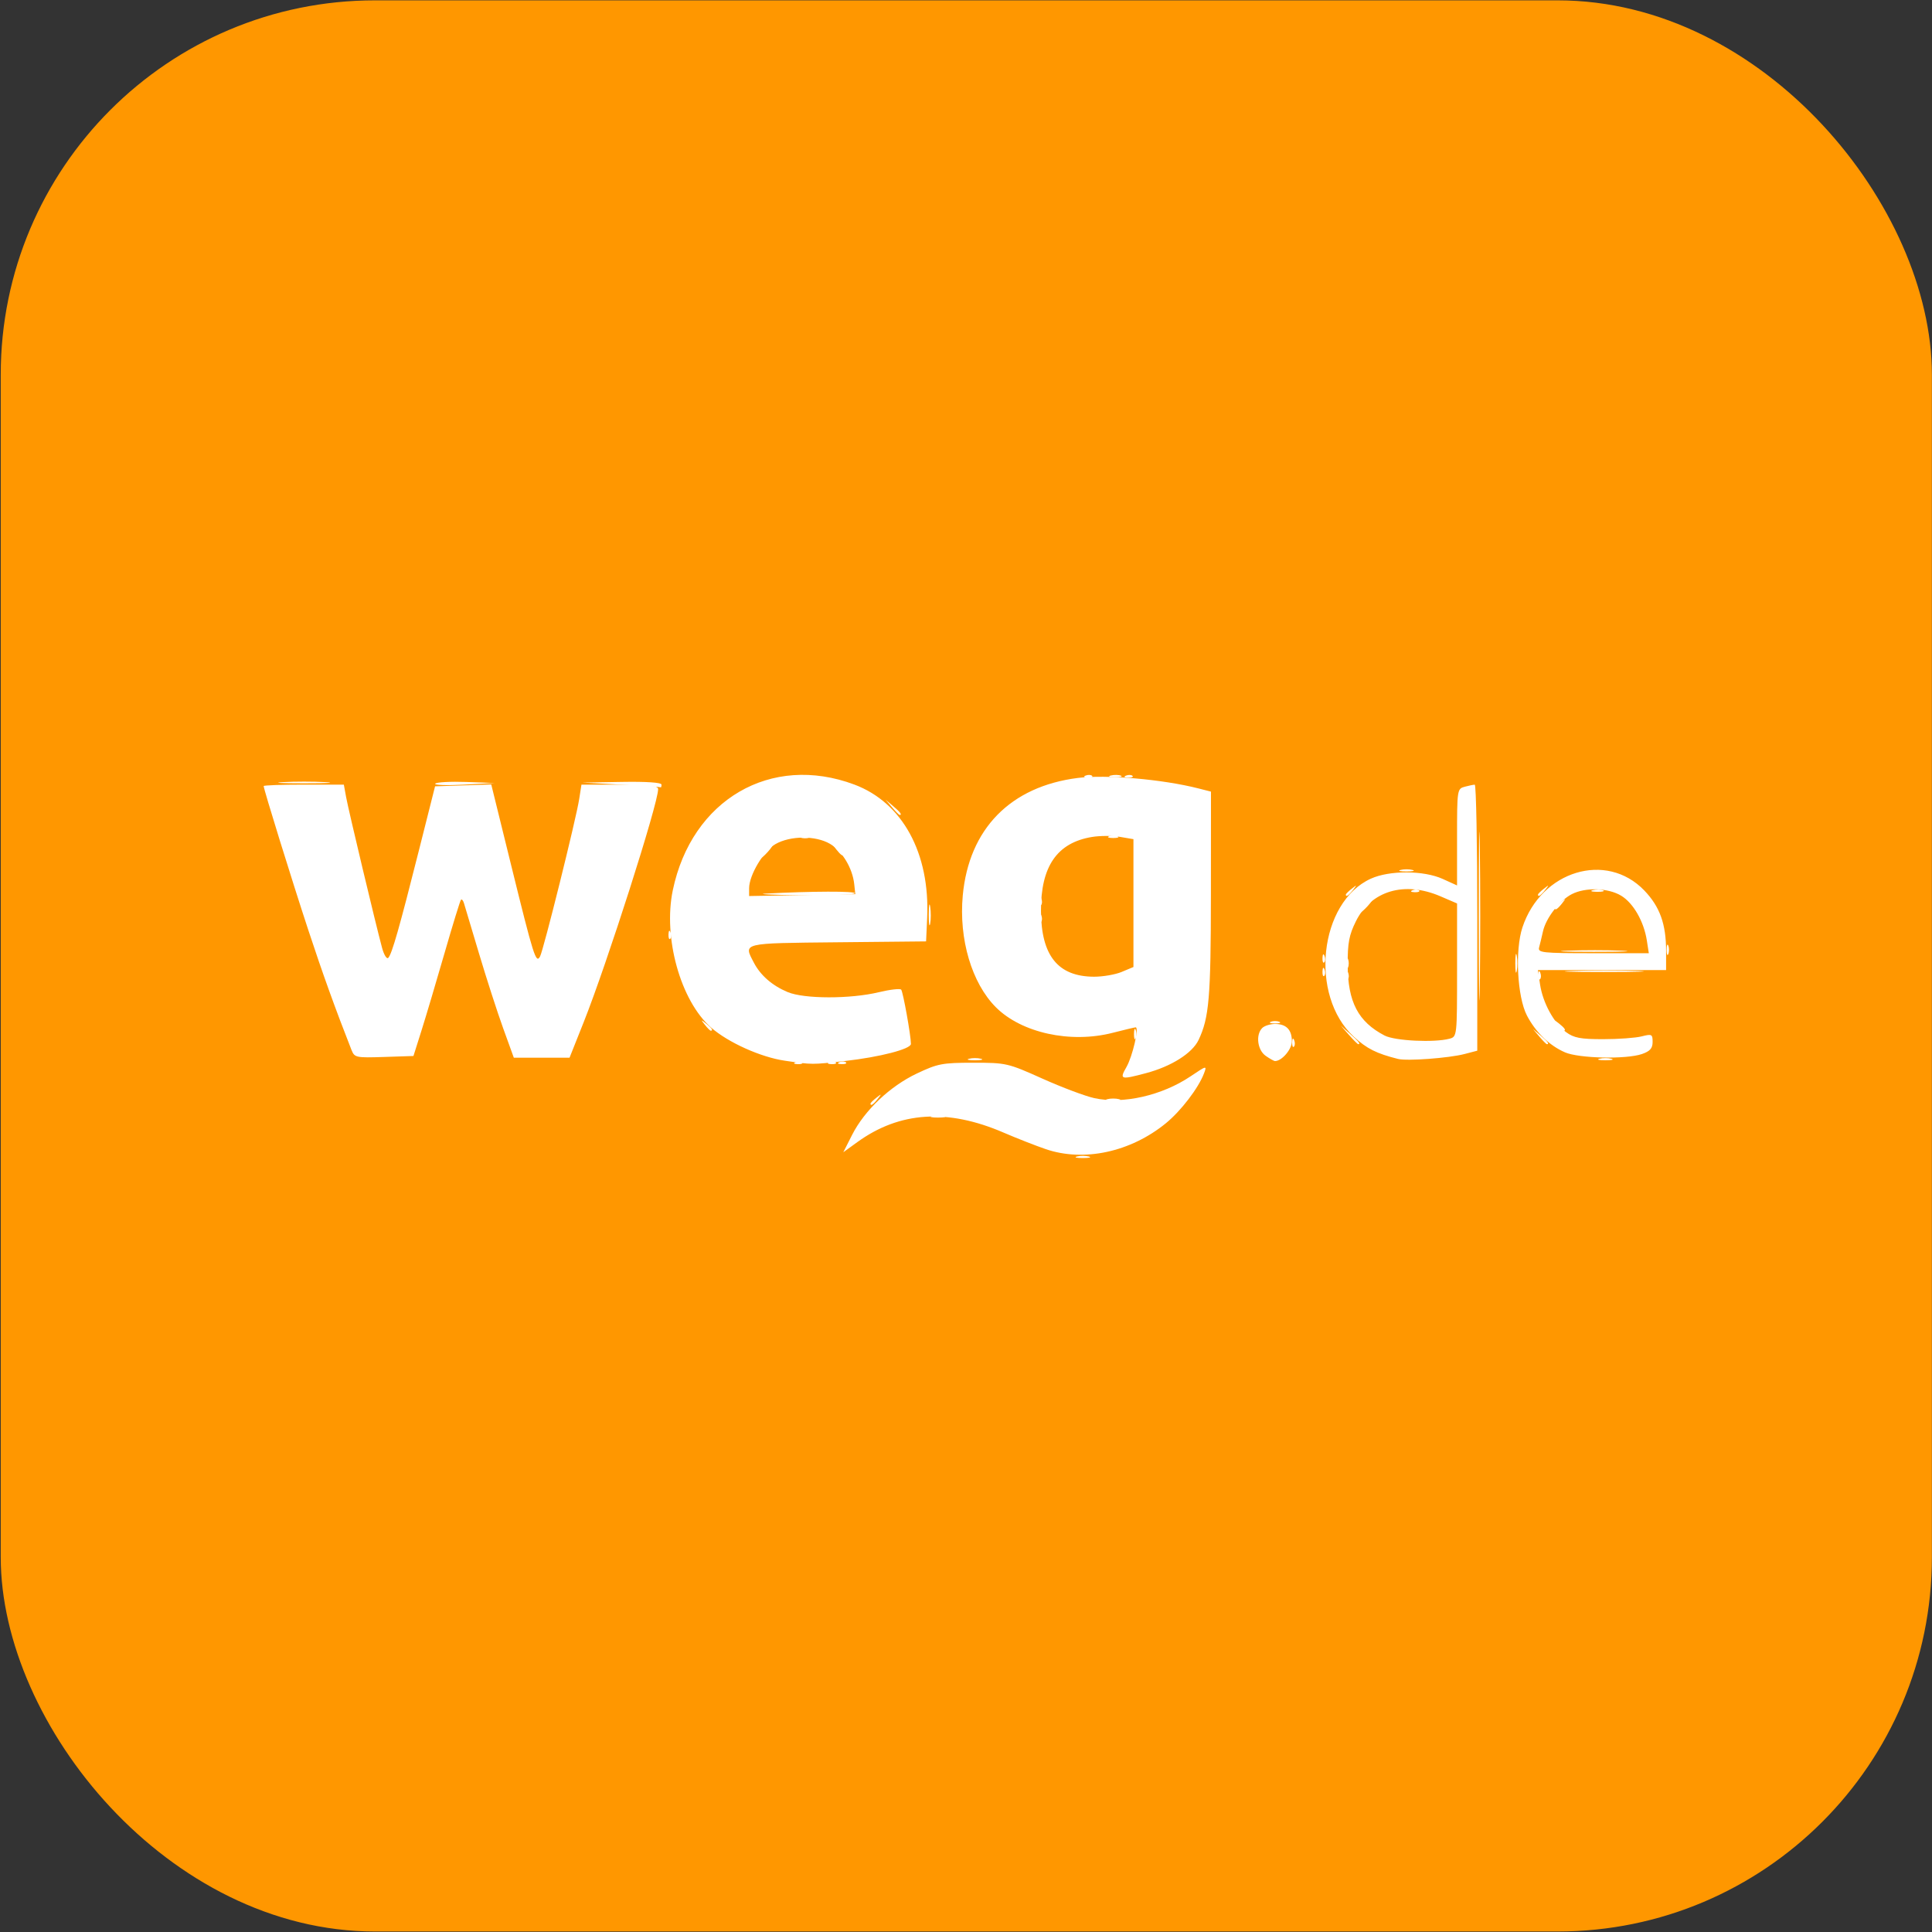
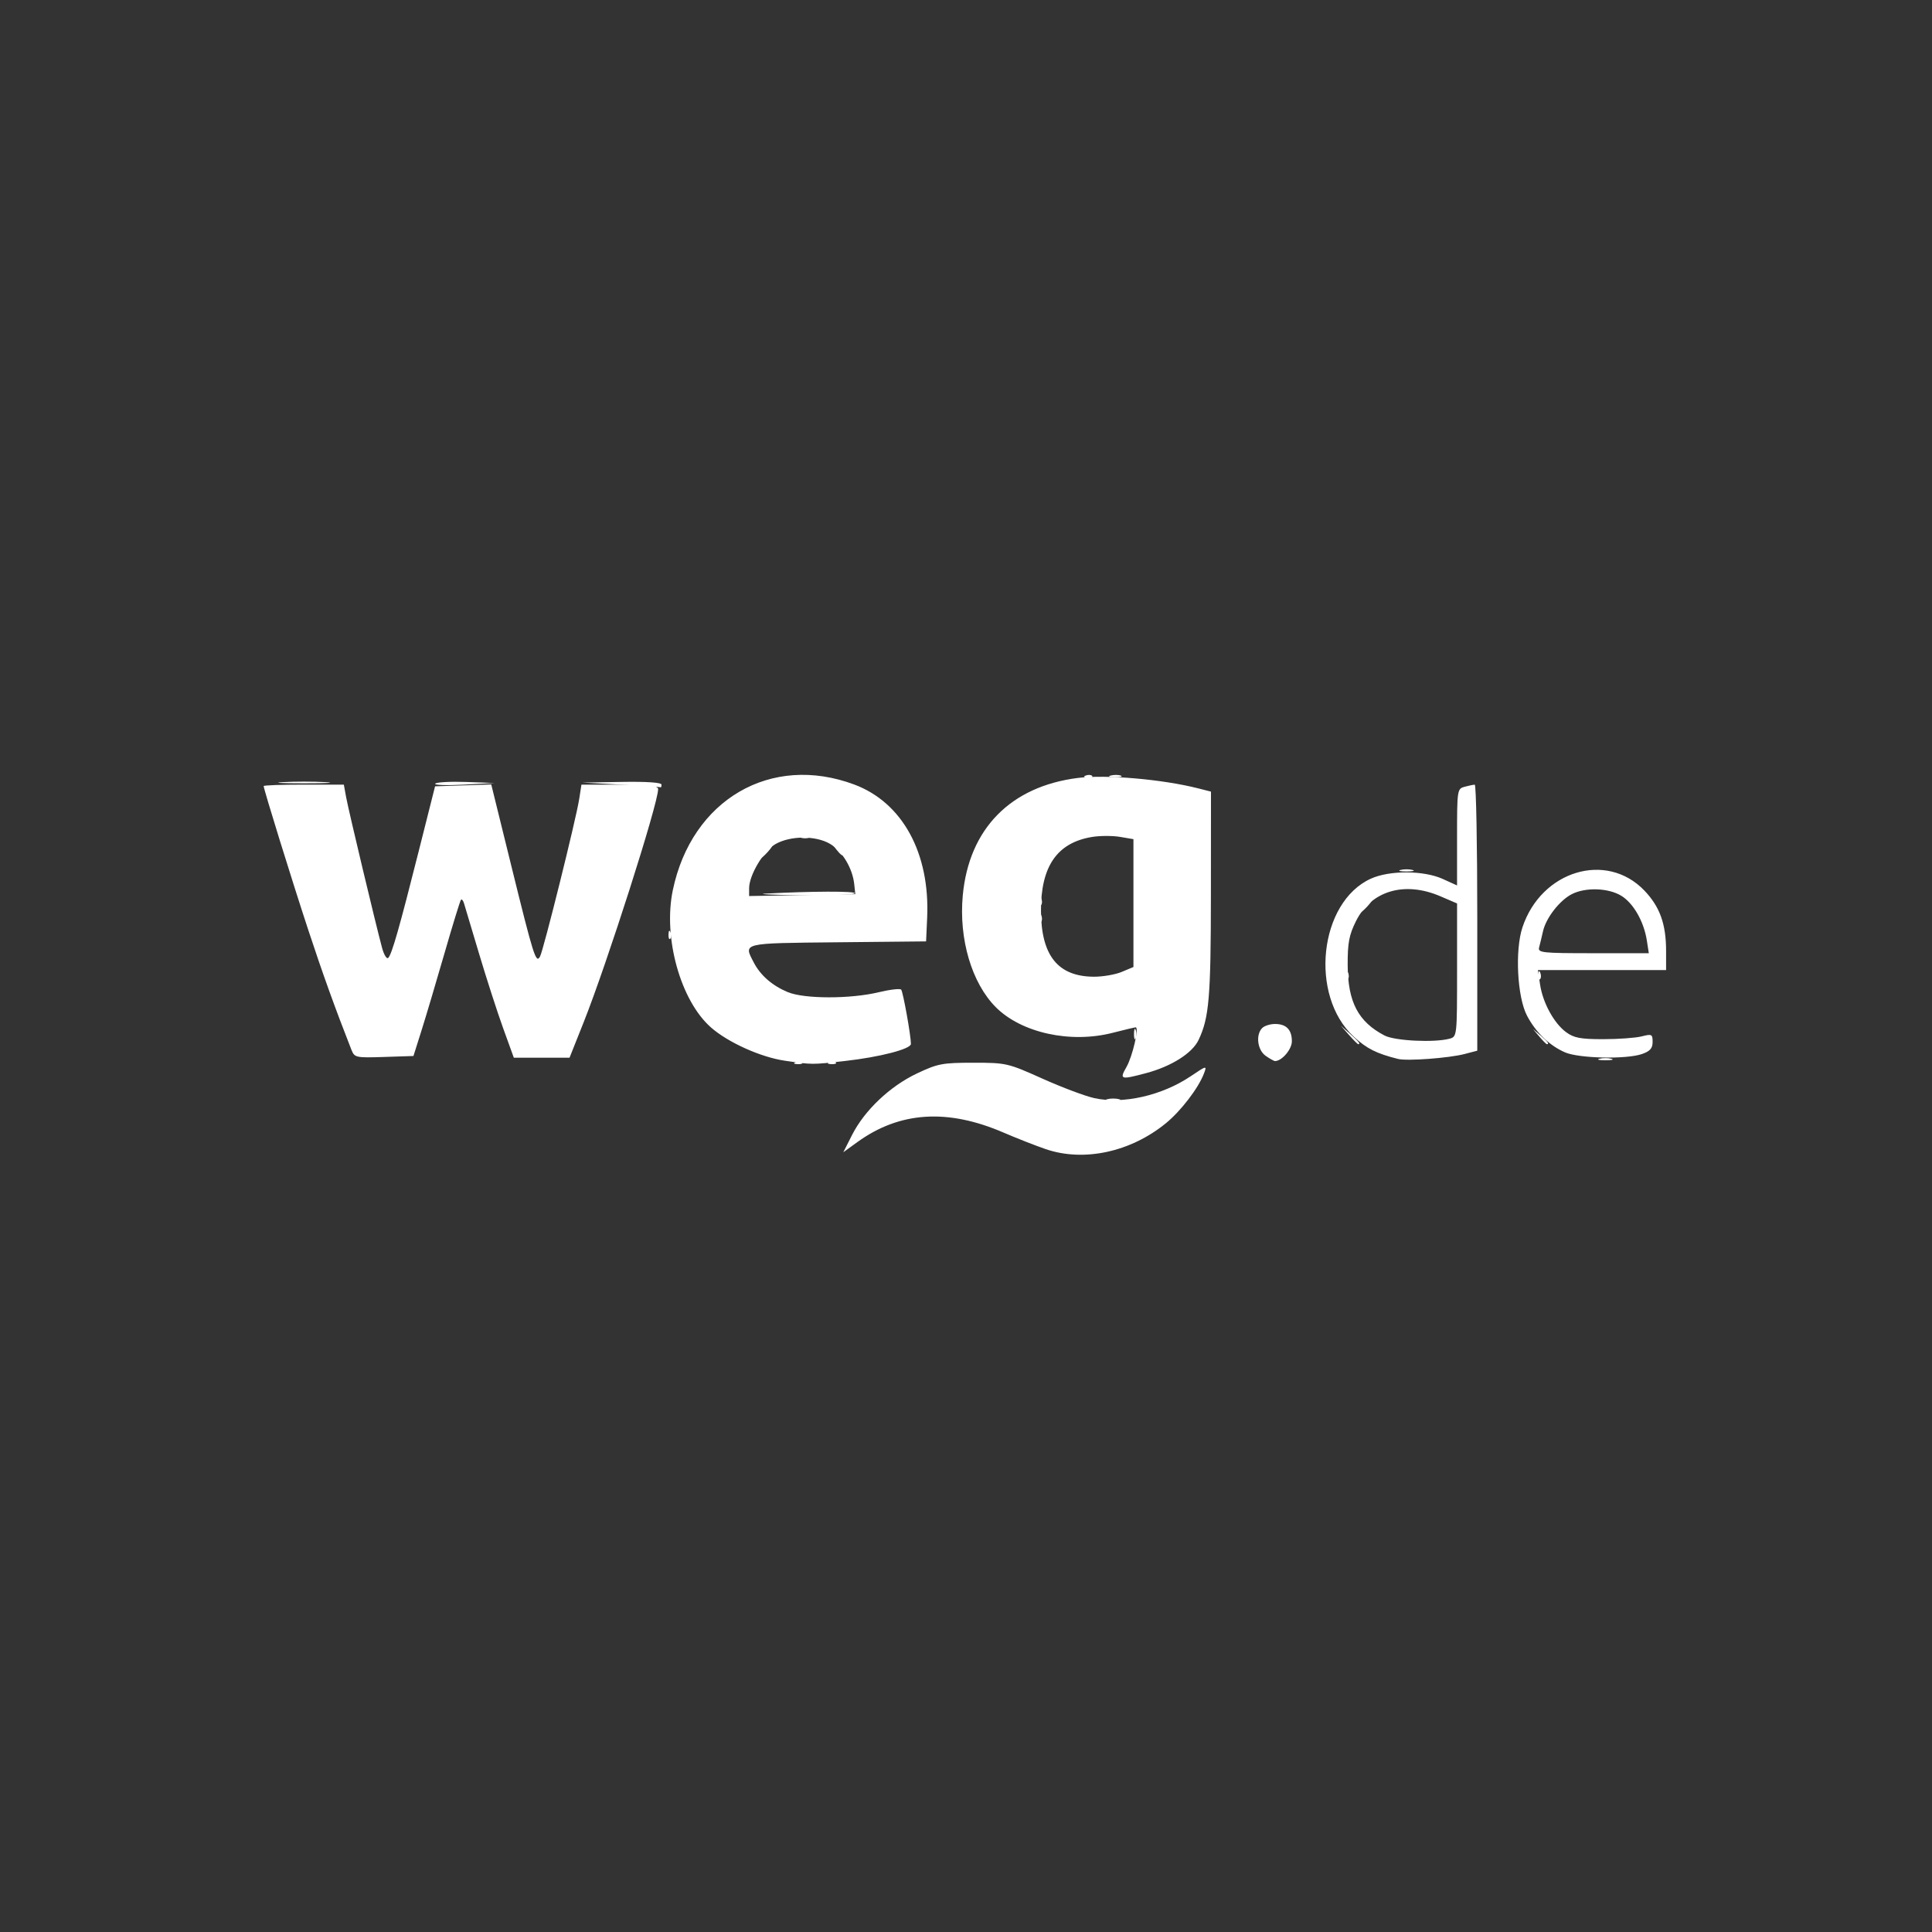
<svg xmlns="http://www.w3.org/2000/svg" id="svg8" version="1.1" viewBox="0 0 200 200" height="200mm" width="200mm" xml:space="preserve">
  <rect x="0" y="0" width="200" height="200" fill="#333333" stroke="none" />
  <defs id="defs2" />
  <g transform="translate(167.821,82.161)" id="layer1">
    <g style="fill:#ff9700;fill-opacity:1" transform="matrix(1.025,0,0,1.025,4.272,-2.999)" id="g830">
-       <rect style="opacity:1;fill:#ff9700;fill-opacity:1;fill-rule:nonzero;stroke:none;stroke-width:10;stroke-opacity:1;paint-order:markers fill stroke" id="rect815" width="195.036" height="195.036" x="-167.821" y="-77.196" ry="37.798" />
-     </g>
+       </g>
    <g id="g945" transform="matrix(1.319,0,0,1.319,-197.114,-141.462)" style="fill:#ffffff">
-       <path style="fill:#ffffff;fill-opacity:1;stroke-width:0.265" d="m 106.733,135.725 c 0.255,-0.067 0.671,-0.067 0.926,0 0.255,0.067 0.046,0.121 -0.463,0.121 -0.509,0 -0.718,-0.054 -0.463,-0.121 z m -16.206,-4.151 c 0,-0.055 0.208,-0.263 0.463,-0.463 0.42,-0.329 0.429,-0.32 0.1,0.1 -0.346,0.441 -0.563,0.581 -0.563,0.363 z m 47.746,-14.717 c 0,-5.894 0.035,-8.305 0.077,-5.358 0.043,2.947 0.043,7.769 0,10.716 -0.043,2.947 -0.077,0.536 -0.077,-5.358 z m -60.744,8.533 c -0.329,-0.42 -0.32,-0.429 0.1,-0.1 0.441,0.346 0.581,0.563 0.363,0.563 -0.055,0 -0.263,-0.208 -0.463,-0.463 z m 44.418,-0.241 c 0.182,-0.073 0.48,-0.073 0.661,0 0.182,0.073 0.033,0.133 -0.331,0.133 -0.364,0 -0.513,-0.06 -0.331,-0.133 z m 23.694,-3.991 c 1.426,-0.048 3.689,-0.047 5.027,5.3e-4 1.339,0.048 0.171,0.087 -2.593,0.087 -2.765,-2.6e-4 -3.86,-0.04 -2.434,-0.087 z m -0.398,-1.587 c 1.207,-0.049 3.112,-0.049 4.233,5.3e-4 1.121,0.05 0.133,0.09 -2.195,0.089 -2.328,-2.7e-4 -3.245,-0.041 -2.038,-0.09 z m -50.142,-2.846 c 0.002,-0.728 0.053,-0.994 0.114,-0.592 0.061,0.402 0.059,0.997 -0.004,1.323 -0.063,0.325 -0.113,-0.004 -0.111,-0.731 z m 37.975,-1.901 c 0.191,-0.076 0.419,-0.067 0.507,0.021 0.088,0.088 -0.068,0.15 -0.347,0.139 -0.308,-0.013 -0.371,-0.075 -0.16,-0.16 z m 14.144,-0.003 c 0.257,-0.067 0.615,-0.063 0.794,0.01 0.179,0.072 -0.032,0.127 -0.468,0.122 -0.437,-0.005 -0.583,-0.065 -0.326,-0.132 z m -54.997,-6.497 -0.504,-0.595 0.595,0.504 c 0.559,0.474 0.716,0.687 0.504,0.687 -0.05,0 -0.318,-0.268 -0.595,-0.595 z" id="path953" />
-       <path style="fill:#ffffff;fill-opacity:1;stroke-width:0.265" d="m 95.356,132.55 c 0.255,-0.067 0.671,-0.067 0.926,0 0.255,0.067 0.046,0.121 -0.463,0.121 -0.509,0 -0.718,-0.054 -0.463,-0.121 z m -7.26,-4.232 c 0.191,-0.076 0.419,-0.067 0.507,0.021 0.088,0.088 -0.068,0.15 -0.347,0.139 -0.308,-0.013 -0.371,-0.075 -0.16,-0.16 z m 10.17,-0.266 c 0.255,-0.067 0.671,-0.067 0.926,0 0.255,0.067 0.046,0.121 -0.463,0.121 -0.509,0 -0.718,-0.054 -0.463,-0.121 z m 25.355,-1.295 c 0.013,-0.308 0.075,-0.371 0.16,-0.16 0.076,0.191 0.067,0.419 -0.021,0.507 -0.088,0.088 -0.15,-0.068 -0.139,-0.347 z m 20.847,-1.367 c -0.329,-0.42 -0.32,-0.429 0.1,-0.1 0.441,0.346 0.581,0.563 0.363,0.563 -0.055,0 -0.263,-0.208 -0.463,-0.463 z m -18.466,-4.189 c 0.013,-0.308 0.075,-0.371 0.16,-0.16 0.076,0.191 0.067,0.419 -0.021,0.507 -0.088,0.088 -0.15,-0.068 -0.139,-0.347 z m 15.132,-0.639 c 0,-0.655 0.052,-0.923 0.115,-0.595 0.063,0.327 0.063,0.863 0,1.191 -0.063,0.327 -0.115,0.059 -0.115,-0.595 z m -13.259,0 c 0,-0.364 0.06,-0.513 0.133,-0.331 0.073,0.182 0.073,0.48 0,0.661 -0.073,0.182 -0.133,0.033 -0.133,-0.331 z m -1.873,-0.419 c 0.013,-0.308 0.075,-0.371 0.16,-0.16 0.076,0.191 0.067,0.419 -0.021,0.507 -0.088,0.088 -0.15,-0.068 -0.139,-0.347 z m 27.008,-0.639 c 0,-0.364 0.06,-0.513 0.133,-0.331 0.073,0.182 0.073,0.48 0,0.661 -0.073,0.182 -0.133,0.033 -0.133,-0.331 z m -8.773,-3.275 c 0,-0.055 0.208,-0.263 0.463,-0.463 0.42,-0.329 0.429,-0.32 0.1,0.1 -0.346,0.441 -0.563,0.581 -0.563,0.363 z m -16.404,-1.058 c 0,-0.055 0.208,-0.263 0.463,-0.463 0.42,-0.329 0.429,-0.32 0.1,0.1 -0.346,0.441 -0.563,0.581 -0.563,0.363 z m 15.081,0 c 0,-0.055 0.208,-0.263 0.463,-0.463 0.42,-0.329 0.429,-0.32 0.1,0.1 -0.346,0.441 -0.563,0.581 -0.563,0.363 z m -32.329,-9.341 c 0.191,-0.076 0.419,-0.067 0.507,0.021 0.088,0.088 -0.068,0.15 -0.347,0.139 -0.308,-0.013 -0.371,-0.075 -0.16,-0.16 z" id="path951" />
-       <path style="fill:#ffffff;fill-opacity:1;stroke-width:0.265" d="m 109.114,131.227 c 0.255,-0.067 0.671,-0.067 0.926,0 0.255,0.067 0.046,0.121 -0.463,0.121 -0.509,0 -0.718,-0.054 -0.463,-0.121 z m -24.457,-2.909 c 0.191,-0.076 0.419,-0.067 0.507,0.021 0.088,0.088 -0.068,0.15 -0.347,0.139 -0.308,-0.013 -0.371,-0.075 -0.16,-0.16 z m 2.646,0 c 0.191,-0.076 0.419,-0.067 0.507,0.021 0.088,0.088 -0.068,0.15 -0.347,0.139 -0.308,-0.013 -0.371,-0.075 -0.16,-0.16 z m 60.441,-0.266 c 0.255,-0.067 0.671,-0.067 0.926,0 0.255,0.067 0.046,0.121 -0.463,0.121 -0.509,0 -0.718,-0.054 -0.463,-0.121 z m -19.665,-1.868 -0.641,-0.728 0.728,0.641 c 0.68,0.6 0.849,0.814 0.641,0.814 -0.047,0 -0.375,-0.327 -0.728,-0.728 z m 14.944,0.132 -0.504,-0.595 0.595,0.504 c 0.559,0.474 0.716,0.687 0.504,0.687 -0.05,0 -0.318,-0.268 -0.595,-0.595 z m -31.815,-0.198 c 0,-0.364 0.06,-0.513 0.133,-0.331 0.073,0.182 0.073,0.48 0,0.661 -0.073,0.182 -0.133,0.033 -0.133,-0.331 z m 16.648,-4.652 c 0.013,-0.308 0.075,-0.371 0.16,-0.16 0.076,0.191 0.067,0.419 -0.021,0.507 -0.088,0.088 -0.15,-0.068 -0.139,-0.347 z m 15.081,0 c 0.013,-0.308 0.075,-0.371 0.16,-0.16 0.076,0.191 0.067,0.419 -0.021,0.507 -0.088,0.088 -0.15,-0.068 -0.139,-0.347 z m -68.263,-3.175 c 0.013,-0.308 0.075,-0.371 0.16,-0.16 0.076,0.191 0.067,0.419 -0.021,0.507 -0.088,0.088 -0.15,-0.068 -0.139,-0.347 z m 29.104,-1.323 c 0.013,-0.308 0.075,-0.371 0.16,-0.16 0.076,0.191 0.067,0.419 -0.021,0.507 -0.088,0.088 -0.15,-0.068 -0.139,-0.347 z m 25.511,-0.904 c 0.263,-0.291 0.538,-0.529 0.611,-0.529 0.073,0 -0.083,0.238 -0.347,0.529 -0.263,0.291 -0.538,0.529 -0.611,0.529 -0.073,0 0.083,-0.238 0.347,-0.529 z m -25.511,-0.419 c 0.013,-0.308 0.075,-0.371 0.16,-0.16 0.076,0.191 0.067,0.419 -0.021,0.507 -0.088,0.088 -0.15,-0.068 -0.139,-0.347 z m -21.452,-0.554 c 3.543,-0.192 7.085,-0.202 6.971,-0.02 -0.068,0.109 -1.992,0.176 -4.275,0.148 -2.283,-0.028 -3.497,-0.085 -2.696,-0.129 z m 49.808,-1.856 c 0.255,-0.067 0.671,-0.067 0.926,0 0.255,0.067 0.046,0.121 -0.463,0.121 -0.509,0 -0.718,-0.054 -0.463,-0.121 z m -49.94,-1.405 c 0.263,-0.291 0.538,-0.529 0.611,-0.529 0.073,0 -0.083,0.238 -0.347,0.529 -0.263,0.291 -0.538,0.529 -0.611,0.529 -0.073,0 0.083,-0.238 0.347,-0.529 z m 5.655,-0.198 c -0.329,-0.42 -0.32,-0.429 0.1,-0.1 0.255,0.2 0.463,0.408 0.463,0.463 0,0.218 -0.217,0.078 -0.563,-0.363 z m -2.662,-1.041 c 0.191,-0.076 0.419,-0.067 0.507,0.021 0.088,0.088 -0.068,0.15 -0.347,0.139 -0.308,-0.013 -0.371,-0.075 -0.16,-0.16 z m 24.061,0.006 c 0.182,-0.073 0.48,-0.073 0.661,0 0.182,0.073 0.033,0.133 -0.331,0.133 -0.364,0 -0.513,-0.06 -0.331,-0.133 z m -52.88,-4.136 c 0.116,-0.115 1.212,-0.174 2.435,-0.13 l 2.224,0.08 -2.435,0.13 c -1.339,0.072 -2.34,0.036 -2.224,-0.08 z m 14.582,0.077 -3.043,-0.159 3.109,-0.053 c 1.931,-0.033 3.109,0.047 3.109,0.212 0,0.146 -0.03,0.241 -0.066,0.212 -0.036,-0.029 -1.435,-0.124 -3.109,-0.212 z m -26.524,-0.196 c 0.91,-0.052 2.398,-0.052 3.307,0 0.91,0.052 0.165,0.094 -1.654,0.094 -1.819,0 -2.563,-0.042 -1.654,-0.094 z m 62.987,-0.514 c 0.191,-0.076 0.419,-0.067 0.507,0.021 0.088,0.088 -0.068,0.15 -0.347,0.139 -0.308,-0.013 -0.371,-0.075 -0.16,-0.16 z m 1.973,-0.003 c 0.257,-0.067 0.615,-0.063 0.794,0.01 0.179,0.072 -0.032,0.127 -0.468,0.122 -0.437,-0.005 -0.583,-0.065 -0.326,-0.132 z" id="path949" />
+       <path style="fill:#ffffff;fill-opacity:1;stroke-width:0.265" d="m 109.114,131.227 c 0.255,-0.067 0.671,-0.067 0.926,0 0.255,0.067 0.046,0.121 -0.463,0.121 -0.509,0 -0.718,-0.054 -0.463,-0.121 z m -24.457,-2.909 c 0.191,-0.076 0.419,-0.067 0.507,0.021 0.088,0.088 -0.068,0.15 -0.347,0.139 -0.308,-0.013 -0.371,-0.075 -0.16,-0.16 z m 2.646,0 c 0.191,-0.076 0.419,-0.067 0.507,0.021 0.088,0.088 -0.068,0.15 -0.347,0.139 -0.308,-0.013 -0.371,-0.075 -0.16,-0.16 z m 60.441,-0.266 c 0.255,-0.067 0.671,-0.067 0.926,0 0.255,0.067 0.046,0.121 -0.463,0.121 -0.509,0 -0.718,-0.054 -0.463,-0.121 z m -19.665,-1.868 -0.641,-0.728 0.728,0.641 c 0.68,0.6 0.849,0.814 0.641,0.814 -0.047,0 -0.375,-0.327 -0.728,-0.728 z m 14.944,0.132 -0.504,-0.595 0.595,0.504 c 0.559,0.474 0.716,0.687 0.504,0.687 -0.05,0 -0.318,-0.268 -0.595,-0.595 z m -31.815,-0.198 c 0,-0.364 0.06,-0.513 0.133,-0.331 0.073,0.182 0.073,0.48 0,0.661 -0.073,0.182 -0.133,0.033 -0.133,-0.331 z m 16.648,-4.652 c 0.013,-0.308 0.075,-0.371 0.16,-0.16 0.076,0.191 0.067,0.419 -0.021,0.507 -0.088,0.088 -0.15,-0.068 -0.139,-0.347 z m 15.081,0 c 0.013,-0.308 0.075,-0.371 0.16,-0.16 0.076,0.191 0.067,0.419 -0.021,0.507 -0.088,0.088 -0.15,-0.068 -0.139,-0.347 z m -68.263,-3.175 c 0.013,-0.308 0.075,-0.371 0.16,-0.16 0.076,0.191 0.067,0.419 -0.021,0.507 -0.088,0.088 -0.15,-0.068 -0.139,-0.347 z m 29.104,-1.323 c 0.013,-0.308 0.075,-0.371 0.16,-0.16 0.076,0.191 0.067,0.419 -0.021,0.507 -0.088,0.088 -0.15,-0.068 -0.139,-0.347 z m 25.511,-0.904 c 0.263,-0.291 0.538,-0.529 0.611,-0.529 0.073,0 -0.083,0.238 -0.347,0.529 -0.263,0.291 -0.538,0.529 -0.611,0.529 -0.073,0 0.083,-0.238 0.347,-0.529 z m -25.511,-0.419 c 0.013,-0.308 0.075,-0.371 0.16,-0.16 0.076,0.191 0.067,0.419 -0.021,0.507 -0.088,0.088 -0.15,-0.068 -0.139,-0.347 z m -21.452,-0.554 c 3.543,-0.192 7.085,-0.202 6.971,-0.02 -0.068,0.109 -1.992,0.176 -4.275,0.148 -2.283,-0.028 -3.497,-0.085 -2.696,-0.129 z m 49.808,-1.856 c 0.255,-0.067 0.671,-0.067 0.926,0 0.255,0.067 0.046,0.121 -0.463,0.121 -0.509,0 -0.718,-0.054 -0.463,-0.121 z m -49.94,-1.405 c 0.263,-0.291 0.538,-0.529 0.611,-0.529 0.073,0 -0.083,0.238 -0.347,0.529 -0.263,0.291 -0.538,0.529 -0.611,0.529 -0.073,0 0.083,-0.238 0.347,-0.529 z m 5.655,-0.198 c -0.329,-0.42 -0.32,-0.429 0.1,-0.1 0.255,0.2 0.463,0.408 0.463,0.463 0,0.218 -0.217,0.078 -0.563,-0.363 z m -2.662,-1.041 c 0.191,-0.076 0.419,-0.067 0.507,0.021 0.088,0.088 -0.068,0.15 -0.347,0.139 -0.308,-0.013 -0.371,-0.075 -0.16,-0.16 z m 24.061,0.006 z m -52.88,-4.136 c 0.116,-0.115 1.212,-0.174 2.435,-0.13 l 2.224,0.08 -2.435,0.13 c -1.339,0.072 -2.34,0.036 -2.224,-0.08 z m 14.582,0.077 -3.043,-0.159 3.109,-0.053 c 1.931,-0.033 3.109,0.047 3.109,0.212 0,0.146 -0.03,0.241 -0.066,0.212 -0.036,-0.029 -1.435,-0.124 -3.109,-0.212 z m -26.524,-0.196 c 0.91,-0.052 2.398,-0.052 3.307,0 0.91,0.052 0.165,0.094 -1.654,0.094 -1.819,0 -2.563,-0.042 -1.654,-0.094 z m 62.987,-0.514 c 0.191,-0.076 0.419,-0.067 0.507,0.021 0.088,0.088 -0.068,0.15 -0.347,0.139 -0.308,-0.013 -0.371,-0.075 -0.16,-0.16 z m 1.973,-0.003 c 0.257,-0.067 0.615,-0.063 0.794,0.01 0.179,0.072 -0.032,0.127 -0.468,0.122 -0.437,-0.005 -0.583,-0.065 -0.326,-0.132 z" id="path949" />
      <path style="fill:#ffffff;fill-opacity:1;stroke-width:0.265" d="m 104.285,135.148 c -0.8,-0.274 -2.289,-0.857 -3.307,-1.297 -4.41,-1.904 -8.166,-1.659 -11.49,0.749 l -1.095,0.793 0.692,-1.365 c 0.976,-1.926 2.971,-3.817 5.082,-4.817 1.636,-0.775 2.003,-0.845 4.429,-0.845 2.584,0 2.71,0.029 5.424,1.247 1.528,0.686 3.362,1.375 4.075,1.532 2.25,0.493 5.309,-0.202 7.558,-1.715 1.266,-0.852 1.289,-0.857 1.047,-0.22 -0.435,1.145 -1.8,2.93 -2.977,3.895 -2.771,2.271 -6.447,3.066 -9.439,2.043 z m 6.334,-6.451 c 0.472,-0.821 1.004,-3.109 0.722,-3.109 -0.074,0 -0.888,0.193 -1.809,0.43 -3.309,0.849 -7.149,0.008 -9.163,-2.005 -1.893,-1.893 -2.917,-5.353 -2.599,-8.777 0.486,-5.226 3.745,-8.554 9.029,-9.221 2.222,-0.28 6.65,0.104 9.459,0.82 l 0.992,0.253 -0.006,8.126 c -0.006,8.055 -0.14,9.62 -0.968,11.365 -0.492,1.037 -2.133,2.074 -4.115,2.602 -2.017,0.537 -2.111,0.507 -1.541,-0.483 z m -0.372,-7.461 0.918,-0.383 v -5.017 -5.017 l -1.058,-0.179 c -0.582,-0.098 -1.564,-0.096 -2.183,0.005 -2.753,0.449 -4.035,2.307 -4.016,5.822 0.019,3.502 1.337,5.135 4.157,5.148 0.696,0.003 1.678,-0.167 2.183,-0.377 z m -26.446,6.97 c -1.884,-0.275 -4.448,-1.429 -5.787,-2.604 -2.397,-2.105 -3.777,-7.056 -3.002,-10.774 1.484,-7.118 7.709,-10.741 14.249,-8.294 3.774,1.412 5.943,5.381 5.714,10.456 l -0.084,1.852 -6.945,0.07 c -7.589,0.077 -7.389,0.029 -6.574,1.596 0.522,1.003 1.446,1.807 2.658,2.314 1.301,0.543 4.918,0.548 7.157,0.008 0.873,-0.21 1.66,-0.301 1.749,-0.201 0.146,0.165 0.765,3.61 0.765,4.26 0,0.4 -2.436,1.031 -5.159,1.338 -2.646,0.298 -2.555,0.298 -4.741,-0.021 z m 5.45,-13.862 c -0.134,-1.252 -0.947,-2.6 -1.903,-3.159 -1.127,-0.659 -3.114,-0.647 -4.285,0.025 -0.93,0.534 -2.061,2.433 -2.061,3.461 v 0.612 l 4.167,-0.073 4.167,-0.073 -0.085,-0.794 z m 32.291,13.479 c -0.648,-0.454 -0.797,-1.655 -0.271,-2.181 0.175,-0.175 0.627,-0.318 1.005,-0.318 0.885,0 1.323,0.45 1.323,1.361 0,0.629 -0.786,1.55 -1.323,1.55 -0.081,0 -0.411,-0.185 -0.735,-0.412 z m 10.392,0.246 c -1.697,-0.426 -2.455,-0.806 -3.474,-1.745 -3.514,-3.239 -2.724,-10.559 1.338,-12.404 1.464,-0.665 4.152,-0.655 5.641,0.021 l 1.124,0.51 v -3.793 c 0,-3.709 0.013,-3.796 0.595,-3.952 0.327,-0.088 0.685,-0.161 0.794,-0.163 0.109,-0.002 0.198,4.695 0.198,10.437 v 10.441 l -0.992,0.259 c -1.234,0.323 -4.515,0.567 -5.226,0.388 z m 4.035,-1.588 c 0.592,-0.159 0.595,-0.19 0.595,-5.388 v -5.228 l -1.306,-0.562 c -2.815,-1.211 -5.439,-0.439 -6.629,1.952 -0.54,1.085 -0.657,1.703 -0.65,3.44 0.013,2.906 0.823,4.455 2.896,5.536 0.804,0.419 3.896,0.571 5.093,0.25 z m -86.166,0.905 c -1.292,-3.29 -2.271,-6.01 -3.41,-9.469 -1.281,-3.892 -3.491,-11.023 -3.491,-11.265 0,-0.062 1.415,-0.113 3.146,-0.113 h 3.146 l 0.181,0.992 c 0.184,1.013 2.315,9.949 2.816,11.808 0.152,0.564 0.373,0.921 0.492,0.794 0.287,-0.308 0.876,-2.376 2.403,-8.434 l 1.267,-5.027 2.205,-0.073 2.205,-0.073 1.55,6.29 c 1.781,7.23 1.958,7.79 2.277,7.216 0.267,-0.48 2.83,-10.784 3.077,-12.369 l 0.175,-1.124 h 3.009 c 2.349,0 3.009,0.078 3.009,0.357 0,1.138 -4.009,13.684 -5.847,18.299 l -1.105,2.775 h -2.187 -2.187 l -0.833,-2.302 c -0.458,-1.266 -1.314,-3.915 -1.902,-5.887 -0.588,-1.972 -1.12,-3.751 -1.183,-3.954 -0.063,-0.203 -0.166,-0.317 -0.229,-0.254 -0.063,0.063 -0.646,1.955 -1.295,4.205 -0.649,2.25 -1.463,4.983 -1.808,6.075 l -0.627,1.984 -2.307,0.076 c -2.192,0.073 -2.319,0.046 -2.545,-0.529 z m 95.228,0.163 c -1.214,-0.526 -2.298,-1.575 -2.982,-2.885 -0.764,-1.464 -0.951,-5.126 -0.354,-6.924 1.476,-4.444 6.584,-5.991 9.561,-2.896 1.222,1.271 1.713,2.633 1.713,4.758 v 1.491 h -5.03 -5.03 l 0.168,1.124 c 0.214,1.439 1.087,3.041 2.04,3.747 0.614,0.455 1.13,0.553 2.91,0.553 1.19,0 2.551,-0.099 3.024,-0.219 0.798,-0.204 0.86,-0.172 0.86,0.437 0,0.499 -0.201,0.727 -0.833,0.947 -1.224,0.427 -4.944,0.346 -6.046,-0.131 z m 6.428,-8.772 c -0.23,-1.49 -1.055,-2.935 -2.007,-3.515 -1.02,-0.622 -2.817,-0.679 -3.891,-0.123 -0.958,0.496 -2.02,1.867 -2.253,2.911 -0.098,0.437 -0.234,1.002 -0.303,1.257 -0.116,0.427 0.211,0.463 4.241,0.463 h 4.367 z" id="path947" />
    </g>
  </g>
  <style type="text/css" id="style826">
	.st0{fill:#FFFFFF;}
	.st1{fill:#333333;}
</style>
  <style id="style4567" type="text/css">
	.st0{fill:#FE1251;}
</style>
  <style id="style818" type="text/css">
	.st0{fill:#CCCCCB;}
	.st1{fill:#B4B3B3;}
	.st2{opacity:0.7;fill:#FFFFFF;}
	.st3{opacity:0.75;fill:#FFFFFF;}
	.st4{opacity:0.7;fill:#F7AF3D;}
	.st5{opacity:0.7;fill:#C0272D;}
	.st6{opacity:0.7;}
	.st7{opacity:0.75;fill:#009345;}
</style>
  <style type="text/css" id="style4556">
	.st0{fill:#FFFFFF;}
	.st1{fill:url(#SVGID_1_);}
	.st2{fill:url(#SVGID_2_);}
	.st3{fill:#FF4D3C;}
</style>
</svg>